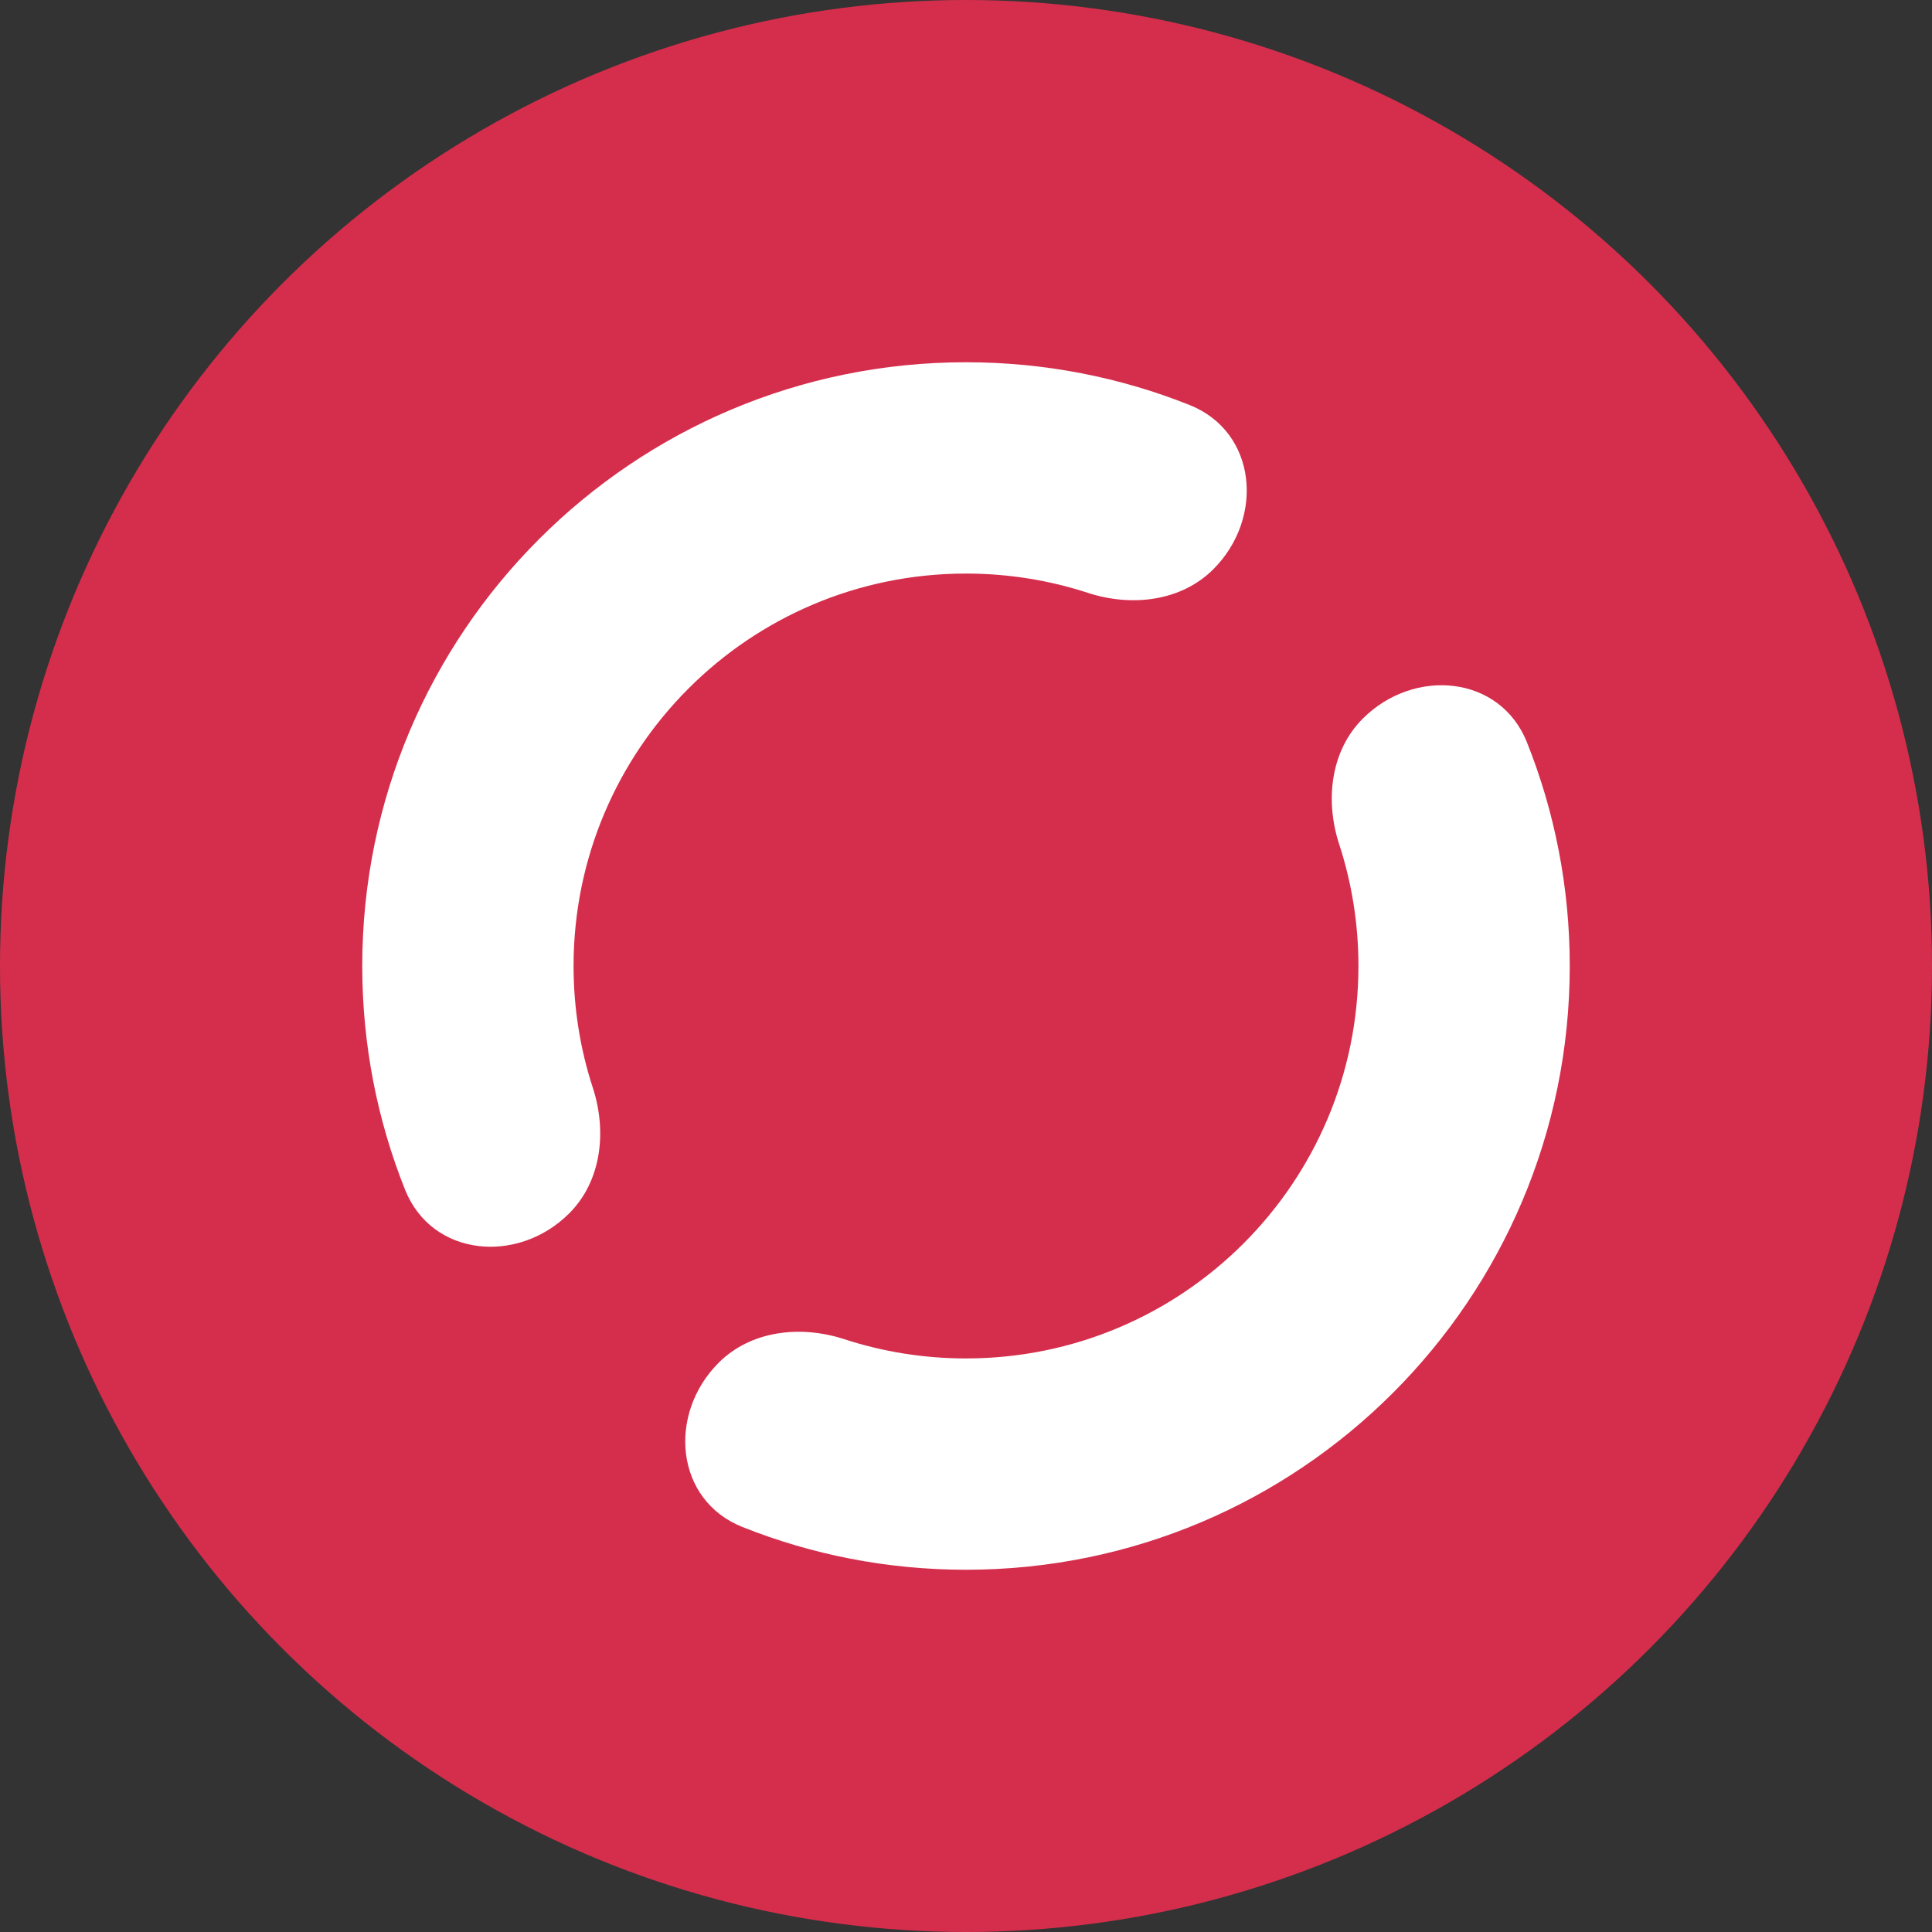
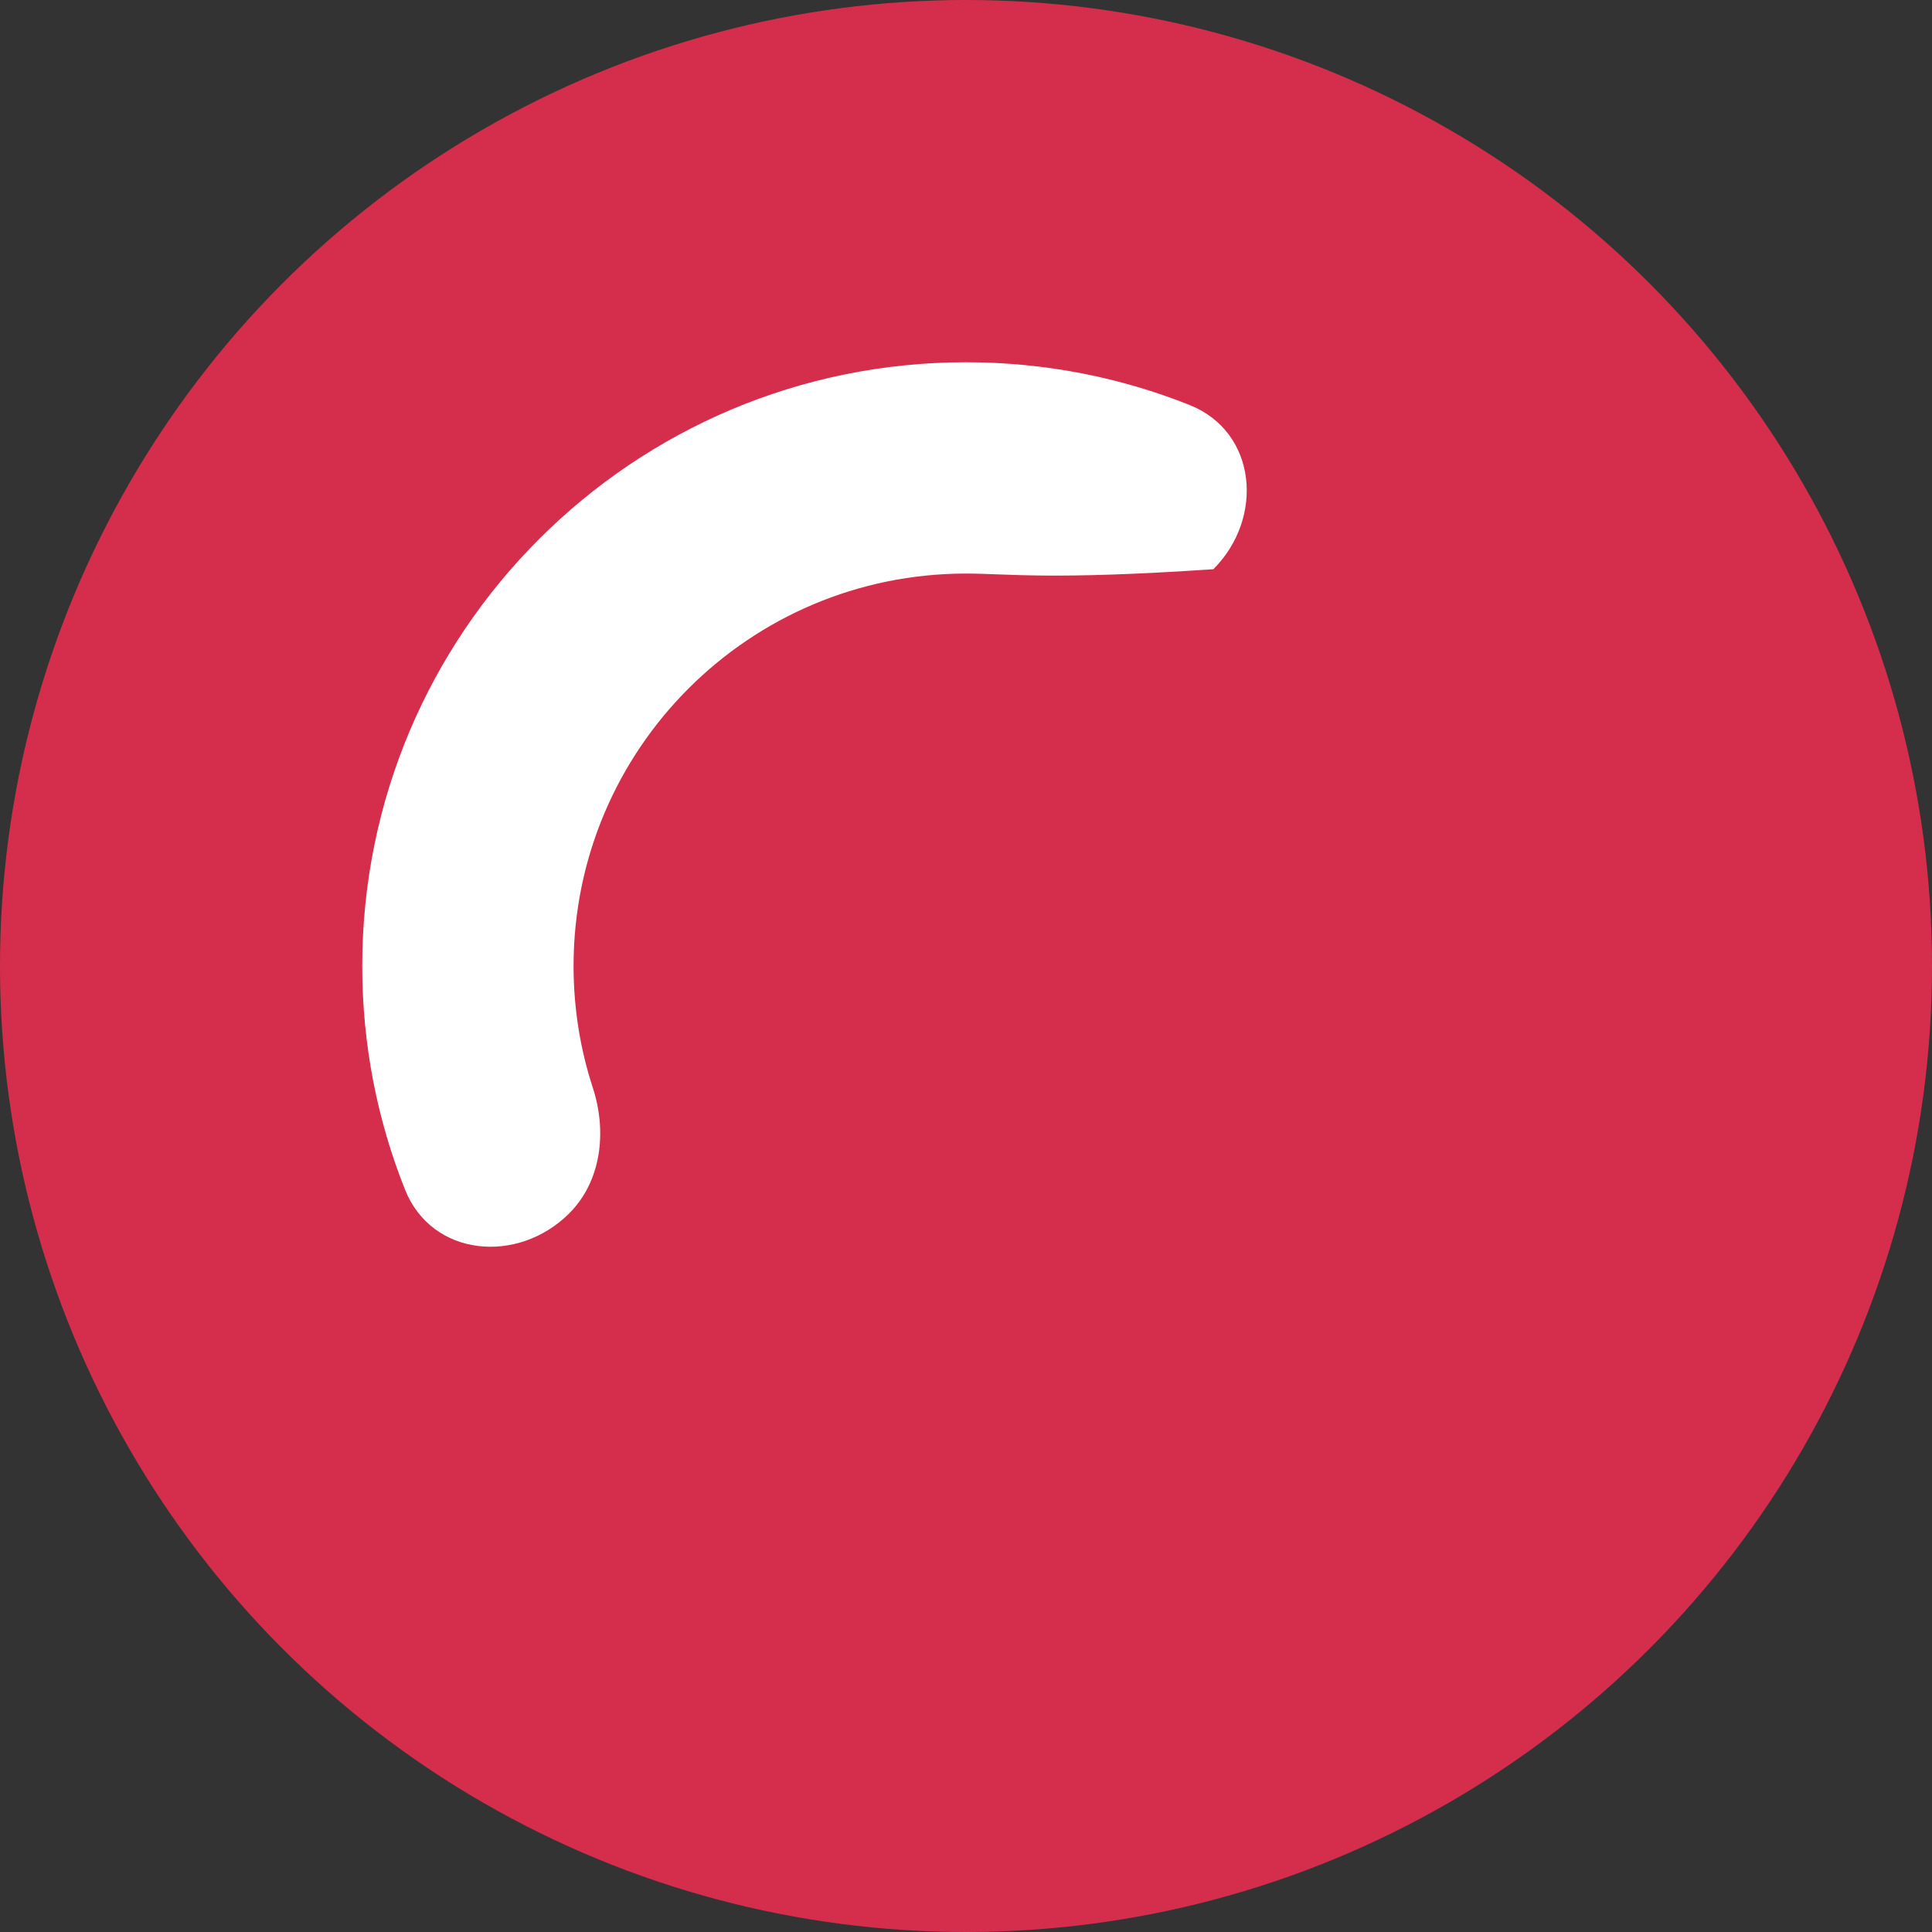
<svg xmlns="http://www.w3.org/2000/svg" width="256" height="256" viewBox="0 0 256 256" fill="none">
  <rect x="0" y="0" width="256" height="256" fill="#333333" stroke="none" />
  <g id="token_soon">
    <circle id="image" cx="128" cy="128" r="128" fill="#D52E4C" />
    <g id="Subtract">
-       <path d="M180.576 95.222C187.369 88.429 198.771 89.445 202.331 98.367C205.989 107.532 208 117.531 208 128C208 172.183 172.183 208 128 208C117.531 208 107.532 205.989 98.367 202.331C89.445 198.771 88.429 187.369 95.222 180.576C99.512 176.286 106.092 175.565 111.86 177.446C116.941 179.104 122.366 180 128 180C156.719 180 180 156.719 180 128C180 122.366 179.104 116.941 177.446 111.86C175.565 106.092 176.286 99.512 180.576 95.222Z" fill="white" />
-       <path d="M128 48C138.469 48 148.467 50.011 157.631 53.668C166.554 57.228 167.57 68.63 160.777 75.423C156.487 79.713 149.907 80.435 144.139 78.553C139.058 76.896 133.634 76 128 76C99.281 76 76 99.281 76 128C76 133.634 76.896 139.058 78.553 144.139C80.435 149.907 79.713 156.487 75.423 160.777C68.63 167.57 57.228 166.554 53.668 157.631C50.011 148.467 48 138.469 48 128C48 83.817 83.817 48 128 48Z" fill="white" />
+       <path d="M128 48C138.469 48 148.467 50.011 157.631 53.668C166.554 57.228 167.57 68.63 160.777 75.423C139.058 76.896 133.634 76 128 76C99.281 76 76 99.281 76 128C76 133.634 76.896 139.058 78.553 144.139C80.435 149.907 79.713 156.487 75.423 160.777C68.63 167.57 57.228 166.554 53.668 157.631C50.011 148.467 48 138.469 48 128C48 83.817 83.817 48 128 48Z" fill="white" />
    </g>
  </g>
</svg>